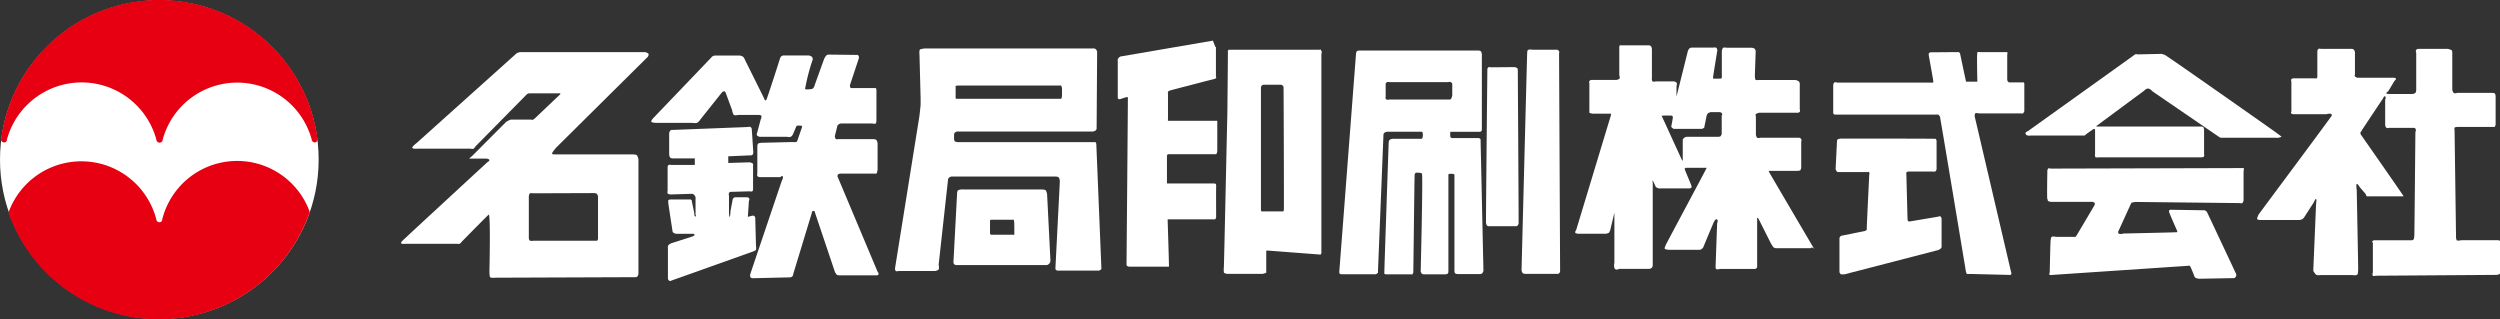
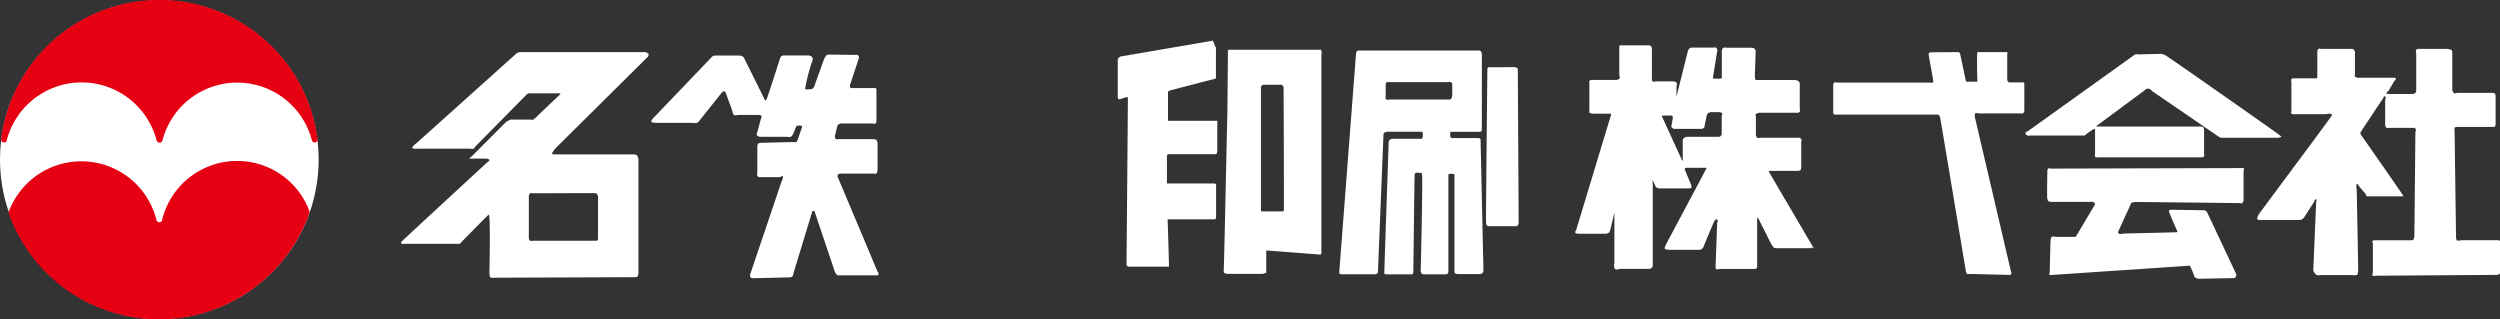
<svg xmlns="http://www.w3.org/2000/svg" viewBox="0 0 239.92 30.65">
  <rect x="0" y="0" width="239.92" height="30.65" fill="#333333" stroke="none" />
  <defs>
    <style>.cls-1{fill:#fff;}.cls-2{fill:#e60012;}</style>
  </defs>
  <g id="レイヤー_2" data-name="レイヤー 2">
    <g id="テキスト">
      <circle class="cls-1" cx="15.29" cy="15.32" r="15.29" />
      <path class="cls-1" d="M227.68,23.14a.3.3,0,0,1,.22-.08s3.28,0,3.43,0,.22,0,.29-.08.07-.35.08-.39.1-9.9.1-9.9.1-.25,0-.35-.17-.07-.17-.07l-2.35,0a.34.34,0,0,1-.24,0c-.14-.07-.14-.31-.14-.31s0-2.42,0-2.42.11-.18,0-.28-.19.18-.24.24-2,3-2,3l0,.05s-.14.11-.14.22a.41.41,0,0,0,.09.21s4.07,5.82,4.06,5.86a.08.08,0,0,1,0,0l0,0s0,0,0,0-3.3,0-3.3,0a.54.54,0,0,1-.19,0c-.11,0-.14-.21-.14-.21l-.59-.68s-.2-.36-.28-.29,0,.55,0,.55.15,7.59.14,7.64,0,.4-.08.5-.42.06-.47.05c-.57,0-3.08,0-3.08,0s-.31.05-.42-.05S222,26,222,26s.26-6.21.27-6.41.07-.41,0-.48-.2.29-.22.31l-.94,1.46a.88.88,0,0,1-.17.16.78.78,0,0,1-.33.07l-3.73,0s-.18,0-.25-.07.11-.4.11-.43,7-9.4,7-9.47l0,0s.1-.07,0-.18-.49,0-.49,0h-3.1a.46.46,0,0,1-.25-.06.15.15,0,0,1,0-.2V7.85s-.06-.16,0-.25a.28.28,0,0,1,.21-.08h2.09a.26.26,0,0,0,.12,0,.21.21,0,0,0,.07-.12s0-2.48,0-2.48a.34.34,0,0,1,.11-.23.25.25,0,0,1,.21,0s3,0,3,0,.08,0,.17.07S226,5,226,5V7.17a.12.12,0,0,0,0,.16.52.52,0,0,0,.21.13h3.51s.16,0,.21.08-.13.21-.13.21l-.6,1s-.24.16-.18.22.43.05.43.05h2.08a.56.56,0,0,0,.26-.1c.09-.08.09-.3.09-.3V5.08s-.08-.19,0-.3a.32.32,0,0,1,.23-.09h2.76a1.16,1.16,0,0,1,.41.13c.08.08.06.37.06.37l0,3.43a.62.62,0,0,0,.13.29c.11.1.35,0,.35,0h3.3s.24,0,.31.07.07.31.07.31,0,2.66,0,2.68a1.8,1.8,0,0,1-.08.21l0,0a.09.09,0,0,1-.05,0c-.11,0-3.51,0-3.51,0s-.23,0-.3.07a.4.4,0,0,0,0,.23l.14,10.2a.85.85,0,0,0,.06.37c.08.09.47,0,.47,0l3.47,0s.17,0,.23.09a.52.52,0,0,1,.06.25l0,2.7,0,0a.53.53,0,0,1-.08.17c0,.05-.26.12-.26.12L228,26.46s-.19.06-.28,0,0-.33,0-.33V23.29S227.6,23.23,227.68,23.14Z" />
      <path class="cls-1" d="M82.18,5.27a.19.19,0,0,1,.2.06.39.39,0,0,1,.05.24L81.59,8.1a.46.46,0,0,0,0,.28c.07.11.25.07.25.07l2,0s.16,0,.21,0a.52.52,0,0,1,.06.16l0,2.84s0,.33-.06.4a.55.55,0,0,1-.33,0h-3a.4.4,0,0,0-.21.07.39.39,0,0,0-.14.13l-.25,1s0,.14.06.25.26.05.26.05l3.3,0s.25,0,.35.07a.63.63,0,0,1,.13.33l0,2.52a1.9,1.9,0,0,1-.07.32c0,.11-.25.07-.25.07l-3.29,0s-.36.14-.25.07,0,.17,0,.17l3.84,9.13s.17.21.1.32-.24.07-.24.07H80.47s-.07,0-.18-.07a1.11,1.11,0,0,1-.17-.27l-1.91-5.68s0-.16-.15-.16-.15.19-.15.19l-1.78,5.85s0,.21-.14.28a.4.4,0,0,1-.23.06c-.05,0-3.5.08-3.5.08s-.23,0-.25-.13a.42.42,0,0,1,0-.29l3-8.88s.18-.32.11-.46S74.9,17,74.9,17h-2a.28.28,0,0,1-.22-.11.29.29,0,0,1,0-.22l0-2.62s0-.23.11-.29a1.18,1.18,0,0,1,.41-.06l2.91-.07a1,1,0,0,0,.28,0c.11,0,.17-.25.17-.25l.42-1.21s0-.09-.05-.09a1,1,0,0,0-.49,0s0,0,0,0-.36.85-.36.85a.9.9,0,0,1-.19.2.69.69,0,0,1-.35,0H72.92a.56.56,0,0,1-.25-.11c-.1-.1,0-.31,0-.31L73,11.48s.11-.24.07-.35-.31-.1-.31-.1H70.88s-.35.07-.46,0a.94.94,0,0,1-.15-.43L69.68,9s-.07-.24-.18-.24a.39.39,0,0,0-.21.1l-2.08,2.61a1.06,1.06,0,0,1-.31.32,1.23,1.23,0,0,1-.47,0l-3.41,0a1.45,1.45,0,0,1-.49-.07c-.11-.07.13-.35.13-.35l5.61-5.86a.34.34,0,0,1,.14-.12.48.48,0,0,1,.22-.06H71a1,1,0,0,1,.32.12,1.08,1.08,0,0,1,.19.33s1.83,3.67,1.83,3.69,0,0,0,.05l.12.11s0,0,.06,0S74.86,5.6,74.86,5.6A.47.47,0,0,1,75,5.39a.43.43,0,0,1,.21-.07l2.4,0a.77.77,0,0,1,.32.14A.66.66,0,0,1,78,5.7a19,19,0,0,0-.74,2.84c.13.09.66,0,.66,0a.42.42,0,0,0,.17-.14,1.09,1.09,0,0,0,.11-.28l.88-2.44a1.77,1.77,0,0,1,.21-.35.41.41,0,0,1,.27-.09Z" />
-       <path class="cls-1" d="M147.05,4.77h2.41a.54.54,0,0,1,.16.15c.07.11,0,.14,0,.14l.1,20.9a.32.32,0,0,1-.08.25.25.25,0,0,1-.24.07h-2.92a.53.53,0,0,1-.35-.07.6.6,0,0,1-.11-.32s.53-20.71.54-20.79,0-.27.1-.32A.88.88,0,0,1,147.05,4.77Z" />
      <path class="cls-1" d="M145.32,6.44a.48.48,0,0,1,.25.08.18.18,0,0,1,.09.16s.09,14.77.08,14.78-.07.25-.22.25-2.45,0-2.66,0-.23-.26-.25-.3.13-14.76.13-14.76a.25.25,0,0,1,.1-.19.34.34,0,0,1,.25,0Z" />
      <path class="cls-1" d="M142.36,25.87l-.27-12.36,0-.1s0,0,0-.05l-.14-.11s-2.47,0-2.65,0c0,0-.08-.08-.11-.1a1.68,1.68,0,0,1,0-.5l.13,0H142a.11.11,0,0,0,.07,0,.93.93,0,0,0,.14-.14l0-.05,0,0c0-.05,0-7.23,0-7.23a.72.72,0,0,0-.07-.28c-.06-.09-.24-.1-.24-.1l-11.44,0s-.19,0-.26.09a.56.56,0,0,0-.07.27l-1.59,20.73a.89.89,0,0,0,0,.29.65.65,0,0,0,.15.09H132s.08,0,.19-.1.05-.16.05-.16l.53-13.17a.3.3,0,0,1,.12-.17.61.61,0,0,1,.25-.08l3.28,0c.19,0,.12.5.1.56s-.07.12-.09.12c-.43,0-2.75,0-2.75,0a.69.69,0,0,0-.29.08.34.34,0,0,0-.12.24s-.43,12.52-.42,12.55a.24.24,0,0,0,0,.08l0,0a.67.67,0,0,0,.15.06h2.41a.28.28,0,0,0,.13,0s.08-.12.09-.16.11-9.3.13-9.39a.25.25,0,0,1,.14-.21c.11,0,.51,0,.56.09.11.27-.12,9.41-.12,9.41l.11.21.18.05h2a.64.64,0,0,0,.31-.07c.08-.07.06-.38.06-.38s0-9,0-9.08,0,0,0-.05a.12.12,0,0,1,.06-.06,1.61,1.61,0,0,1,.38,0,.35.35,0,0,1,.14.06.08.08,0,0,1,0,.05c0,.16,0,9.15,0,9.15s0,.2.05.27a.51.51,0,0,0,.24.08l2.13,0a.31.31,0,0,0,.25-.08A.43.43,0,0,0,142.36,25.87ZM139,9.55H133.3s-.07.06-.23,0-.09-.24-.09-.24V8a.71.71,0,0,1,.14-.12.36.36,0,0,1,.21,0H139a.32.32,0,0,1,.23,0,.34.34,0,0,1,.14.16V9.19l-.1.29C139.19,9.58,139,9.55,139,9.55Z" />
      <path class="cls-1" d="M116.64,4.51l0,0,0,0s0,0,.05,0a.3.3,0,0,1,0,.1.43.43,0,0,1,0,.11c0,.11,0,2.61,0,2.63s.11.14-.1.21l-.2.06c-.06,0-4.16,1.07-4.19,1.09a.29.29,0,0,0-.11.11.33.33,0,0,0,0,.17c0,.07,0,2.24,0,2.45a.3.3,0,0,0,0,.15s0,0,.06,0l.08,0c.17,0,4.42,0,4.47,0l.12,0,0,0,0,0,0,0c0,.05,0,.11,0,.17l0,.05c0,.05,0,.09,0,.13s0,2.3,0,2.54a.71.71,0,0,1-.06.25s0,.05-.08.07l0,0h-4.45s-.1,0-.14,0-.07.1-.1.12v0s0,2.56,0,2.58l0,.11h0l.08,0,0,0,0,0c.17,0,4.24,0,4.45,0s.2.12.19.37,0,2.65,0,2.85a.5.5,0,0,1-.09.22l0,0-.1,0c-.15,0-4.14,0-4.36,0l-.1,0,0,0,0,.05a.36.36,0,0,0,0,.1c0,.1.14,4.28.12,4.34a.09.09,0,0,1,0,.05l0,0,0,0a.11.11,0,0,1-.08,0,.38.38,0,0,1-.15,0c-.29,0-1.79,0-2,0,0,0-1.56,0-1.57,0s-.26,0-.27-.2c0,0,.14-16,.13-16.06a.08.08,0,0,0,0,0l-.09,0-.09,0s-.62.21-.65.2a.85.85,0,0,1-.14-.09s0-3.36,0-3.55a.4.4,0,0,1,.07-.32.57.57,0,0,1,.2-.15l8.86-1.52s0,0,0,0Z" />
      <path class="cls-1" d="M126.85,5a1.09,1.09,0,0,0-.09-.23l0,0,0,0a.37.37,0,0,0-.14,0h-8.19l-.43,0-.07,0a.29.29,0,0,0-.09.09s0,0,0,0a.42.42,0,0,0,0,.15c0,.06,0,.11,0,.17s-.05,6-.06,6.09-.31,14.35-.33,14.38a2.54,2.54,0,0,0,0,.46c0,.14.29.16.34.17h.06c.34,0,3.15,0,3.32,0a1.3,1.3,0,0,0,.35-.11c0-.07,0-2,0-2.06s0-.05.06-.06l.13,0h0l4.85.37a.79.79,0,0,0,.2,0l0,0s0,0,0,0,0-.07.05-.1a.22.22,0,0,0,0-.08.17.17,0,0,0,0-.07s0-18.79,0-18.89S126.85,5,126.85,5Zm-3.64,15.18s0,0,0,0a1.05,1.05,0,0,1-.07.11.05.05,0,0,1-.05,0c-.06,0-1.74,0-1.86,0l-.1,0-.07,0a.5.5,0,0,1-.05-.13c0-.12,0-11.69,0-11.71a.29.29,0,0,1,.32-.32c.14,0,1.55,0,1.63,0a.55.55,0,0,1,.17.11.69.69,0,0,1,.05.13.76.76,0,0,1,0,.15C123.19,8.54,123.23,20,123.21,20.16Z" />
-       <path class="cls-1" d="M71.76,12.19a.43.43,0,0,1,.28,0,.34.34,0,0,1,.11.25l.14,2.14a.41.41,0,0,1-.05.25c-.07.1-.27.08-.27.08L69.89,15l0,.64,2-.06a.75.75,0,0,1,.31.08c.11.07.07.25.07.25l0,2.25a.27.27,0,0,1-.07.2.34.34,0,0,1-.23,0l-1.75.05a.31.31,0,0,0-.26.09.52.52,0,0,0,0,.29s0,1.48,0,1.5,0,.5.06.52.09-.59.09-.59l.19-1a.34.34,0,0,1,.12-.24.46.46,0,0,1,.27-.05h1a.25.25,0,0,1,.18.08c.11.1,0,.27,0,.27l-.1,1.53.35-.09a.32.32,0,0,1,.25,0,.25.25,0,0,1,.11.2l.07,2.68a.94.94,0,0,1,0,.38.71.71,0,0,1-.24.14l-7.86,2.8s-.15.1-.25,0a.27.27,0,0,1-.1-.21l0-2.9a.38.38,0,0,1,.07-.31,1,1,0,0,1,.29-.17l1.94-.62,0,0s.31-.1.25-.2a.15.15,0,0,0-.17-.07l-1.56,0a.71.71,0,0,1-.27-.09.22.22,0,0,1-.11-.17s-.41-2.68-.41-2.73,0-.1,0-.2.22-.1.25-.11h1.84l.06,0a.29.29,0,0,1,.11.11c0,.1.23,1.14.23,1.15s0,.38.13.37,0-.14,0-.14V18.92a.49.49,0,0,0-.14-.22.29.29,0,0,0-.22-.1l-2,.06s-.25,0-.32-.1a.41.41,0,0,1,0-.25V16a.22.22,0,0,1,.11-.17.27.27,0,0,1,.22,0l2.28,0,0-.63H64.5s-.07,0-.18-.07a.63.63,0,0,1-.1-.35l0-2a.62.62,0,0,1,.09-.23.24.24,0,0,1,.23-.08Z" />
      <path class="cls-1" d="M187.88,5l.1,0a.68.68,0,0,1,.12.12s.56,2.66.58,2.72a.08.08,0,0,0,0,0l.05,0,0,0c.06,0,.87,0,.87,0h.16s0-.14,0-.14-.06-2.54,0-2.59a.36.36,0,0,1,0-.1l0,0A.53.53,0,0,1,190,5s2.27,0,2.36,0,.2,0,.27,0a.34.34,0,0,1,0,.24l0,2.44.05.13a.32.32,0,0,0,.13.1c.07,0,1.21,0,1.27,0a.25.25,0,0,1,.12,0l.07.07s0,0,0,.05,0,2.64,0,2.67l-.12.18a.49.49,0,0,1-.24,0h-4s-.3-.07-.35,0a.55.55,0,0,0-.05.3L193,26.11a.22.22,0,0,1,0,.22c-.08.1-.24.05-.24.05l-3.7-.09a1.76,1.76,0,0,1-.31,0l-.08-.2s-2.46-14.82-2.5-14.91A.54.54,0,0,0,186,11a.45.45,0,0,0-.2,0h-9.72l-.1-.05a.08.08,0,0,1,0,0,.88.88,0,0,1-.05-.1V8.18a.44.44,0,0,1,.09-.25c.08-.08.3,0,.3,0h9a.27.27,0,0,0,.12,0s.09,0,.09-.06a.14.14,0,0,0,0-.09c0-.13-.43-2.43-.43-2.48a1,1,0,0,1,0-.17.45.45,0,0,1,.14-.11S187.79,5,187.88,5Z" />
-       <path class="cls-1" d="M185.64,13.32l.1,0,0,0s.05,0,.06.06a.35.35,0,0,1,.05.13c0,.08,0,2.54,0,2.54a.59.59,0,0,1-.06.35c-.08.11-.36.06-.36.06l-2.22,0s-.2,0-.26.1a.38.38,0,0,0,0,.18l.11,4.2s0,.24.07.29.28,0,.28,0l2.61-.44s.12-.09.22,0a.31.31,0,0,1,.09.22c0,.06,0,2.64,0,2.64a.21.21,0,0,1-.07.19A.82.82,0,0,1,186,24l-9,2.33-.34,0s-.13-.19-.13-.19l0-3.28a.64.64,0,0,1,.06-.16l.14-.08,2.23-.45.11-.05s.07-.06.08-.09a.3.3,0,0,0,0-.16c0-.26.24-5.15.24-5.15s.06,0,0-.14-.12-.07-.12-.07-2.85,0-2.91,0l-.11-.07-.09-.2s.13-2.65.13-2.65,0-.18.09-.23a1.19,1.19,0,0,1,.35-.06S185.45,13.3,185.64,13.32Z" />
      <path class="cls-1" d="M207.43,5.17a1.43,1.43,0,0,1,.21.06.77.77,0,0,1,.16.07c.09,0,10.63,7.41,10.66,7.44s.44.32.48.37-.26.09-.27.11a1.65,1.65,0,0,1-.32,0l-4.79,0c-.15,0-.3,0-.45,0a1.43,1.43,0,0,1-.21-.12l-6.34-4.34s-.22-.27-.43-.26a.48.48,0,0,0-.33.18l-4.61,3.41a.1.1,0,0,1,0,0h0s0,.05,0,.05,10,0,10.07,0a.66.66,0,0,1,.2.07s.06.2.06.22,0,2.33,0,2.33a.61.61,0,0,1,0,.25c-.06.09-.29.09-.29.09l-9.88,0a.51.51,0,0,1-.23,0c-.11-.06-.06-.38-.06-.38s0-2.23,0-2.33v0s0,0,0,0-.11,0-.12,0l-.05,0-.69.49s-.1.11-.14.13h-5.19s-.34.07-.46-.13.19-.28.21-.3l10.09-7.22s.08-.07.2-.14a.32.32,0,0,1,.23,0Z" />
      <path class="cls-1" d="M215.05,16.13s.19,0,.26,0,0,.31,0,.31l0,2.81a.56.56,0,0,1-.12.24.4.4,0,0,1-.25,0s-10-.11-10-.11-.33.05-.38.07a2.79,2.79,0,0,0-.15.3l-1.08,2.37s-.13.18,0,.29.45,0,.45,0,4.78-.1,5-.12l.12,0,0,0a.17.17,0,0,0,.06-.08s-.79-1.78-.79-1.86a.35.35,0,0,1,0-.17s0,0,0,0l.11-.05s3.29.05,3.29.05a1,1,0,0,1,.17.09l.08.12s2.76,5.85,2.76,5.87a.27.27,0,0,1,0,.26.3.3,0,0,1-.17.17c-.11,0-3.35.06-3.35.06a1.05,1.05,0,0,1-.36-.09c-.1-.08-.11-.14-.11-.15s-.33-.84-.38-.91a.2.2,0,0,0-.09-.09.23.23,0,0,0-.16,0L197,26.38a.78.78,0,0,1-.29,0c-.09,0,0-.22,0-.27s.06-3.06.09-3.1,0-.21.1-.28.41,0,.41,0l1.53,0c.09,0,.34,0,.35,0a2.5,2.5,0,0,0,.16-.24l1.63-2.75s.13-.2,0-.3-.44-.07-.44-.07h-3.72a1.63,1.63,0,0,1-.29-.08s0-.16-.05-.18,0-2.67,0-2.7,0-.15.08-.23.2,0,.2,0Z" />
      <path class="cls-1" d="M53.36,14.18l8.81-8.73s.11-.17.07-.27S61.92,5,61.92,5l-12,0a1.76,1.76,0,0,0-.25.07.76.76,0,0,0-.23.17L40,13.71s-.5.38-.43.49.5.07.5.07h5.07a.74.74,0,0,0,.32,0,2.22,2.22,0,0,0,.18-.23l4.93-5,.14-.08a1.33,1.33,0,0,0,.21,0l2.75,0a.33.33,0,0,1,.1,0s0,0,0,0a.22.22,0,0,1,0,.08l-2.44,2.32-.17.12c-.11.07-.14,0-.14,0l-2,0a1,1,0,0,0-.2.08l-.23.12L45.28,15s-.41.29-.13.22h.25l1.23,0s.24,0,.32.11-.15.21-.15.21-8,7.38-8,7.4l0,0s-.34.28-.31.39.39.07.39.07h5a.73.73,0,0,0,.22,0,.65.65,0,0,0,.21-.2s2.58-2.63,2.6-2.61c.18.1.06,5.42.06,5.42s0,.47.06.58.55.06.55.06l13.4-.05a.25.25,0,0,0,.21-.09.61.61,0,0,0,.08-.25l0-11a1.58,1.58,0,0,0-.13-.34c-.07-.1-.36-.1-.36-.1H53.21s-.2,0-.23-.08S53.36,14.18,53.36,14.18ZM57,18.53a.55.55,0,0,1,.28.07.73.73,0,0,1,.11.25l0,4.1-.08.15,0,0-.08,0h-6a.93.93,0,0,1-.37,0c-.08-.05-.11-.21-.11-.21V18.85a.55.55,0,0,1,.07-.25c.06-.11.31-.05.31-.05Z" />
      <path class="cls-1" d="M174.07,23.83s-4.25-7.22-4.27-7.28a.38.38,0,0,1-.05-.15s0,0,0,0,0,0,0,0,2.64,0,2.64,0,.27,0,.37-.05a.5.5,0,0,0,.1-.33s0-2.37,0-2.44a.26.26,0,0,0,0-.23c-.07-.11-.13-.1-.17-.13l-3.74,0s-.23.06-.32,0a.55.55,0,0,1-.12-.3V11.18s-.07-.17,0-.24a1.34,1.34,0,0,1,.32-.12l3.65,0a.3.3,0,0,0,.24-.09.26.26,0,0,0,0-.24V8.1a.39.39,0,0,0-.08-.28.72.72,0,0,0-.35-.14l-3.47,0a2.2,2.2,0,0,1-.3,0c-.11,0-.11-.44-.11-.44l.08-2.34a.44.44,0,0,0-.13-.25.82.82,0,0,0-.34-.07h-2.33a.72.72,0,0,0-.32,0c-.09.07-.13.31-.13.31s0,2.14,0,2.25a3.11,3.11,0,0,1,0,.32l-.07.08a.09.09,0,0,1-.05,0,4.85,4.85,0,0,1-.66,0l-.07,0,0,0,0-.05c0-.11.42-2.66.42-2.66a.43.43,0,0,0-.07-.21c-.07-.11-.33-.05-.33-.05h-2a.38.38,0,0,0-.27.07.74.74,0,0,0-.16.26s-1.08,4.34-1.09,4.37l0,0s0,0,0,0h0l0-1s.09-.24,0-.34a.46.46,0,0,0-.29-.12h-1.69a.47.47,0,0,1-.32,0,.3.3,0,0,1-.06-.26l0-2.81a.59.59,0,0,0-.07-.28.31.31,0,0,0-.24-.11l-2.4,0s-.26,0-.35,0-.07.29-.07.29l0,2.58s.1.27,0,.35a.8.8,0,0,1-.26.1s0,0,0,0l-2.39,0a.28.28,0,0,0-.22.11.18.18,0,0,0,0,.18v2.65a1.68,1.68,0,0,0,0,.2c.06.07.35.1.35.1h1.62l.1,0a.27.27,0,0,1,0,.14s-3.33,11-3.33,11a.87.87,0,0,0-.09.17.34.34,0,0,0,0,.15l.23.06,2.75,0a1.71,1.71,0,0,0,.27-.11l.1-.23.4-1.68,0-.07s0,0,0,0a.05.05,0,0,1,0,0c0,.05,0,4.86,0,4.86s-.09.44.05.6.42,0,.42,0l2.84,0a.42.42,0,0,0,.27-.09.43.43,0,0,0,.1-.3s0-7.86,0-7.88,0,0,0,0-.05-.21,0-.19.26.54.28.57.09.08.11.1l.18.07h2.94s.18,0,.21-.1-.06-.3-.06-.3-.59-1.41-.6-1.46,0,0,0,0,.06-.12.11-.12h1.8s.17,0,.21,0,0,0,0,0a.07.07,0,0,1,0,0c0,.05-3.93,7.37-3.93,7.41s-.18.32-.07.39a1.12,1.12,0,0,0,.42.07l2.92,0a.5.5,0,0,0,.15-.05,1.3,1.3,0,0,0,.17-.17s1-2.42,1.06-2.51.17-.27.28-.17,0,.36,0,.36l-.15,4.18a.25.25,0,0,0,.06.2c.08.09.34,0,.34,0h3.4l.1-.05.09-.11,0-.05s0-4.55,0-4.64a.08.08,0,0,1,0-.05s0,0,0,0a.09.09,0,0,1,.05,0s0,0,0,0l.08.08,1.14,2.27a3.82,3.82,0,0,0,.29.47.48.48,0,0,0,.28.09h3.27a.25.25,0,0,0,.16-.11A.16.16,0,0,0,174.07,23.83Zm-19-3.47a0,0,0,0,1,0,0s0,0,0,0a.1.1,0,0,1,0,0A0,0,0,0,1,155.11,20.36Zm10.16-9.3,0,1.8a.65.65,0,0,1-.1.2c-.07.08-.29.07-.29.07l-2.89,0a.52.52,0,0,0-.32.09c-.11.11-.14.17-.14.2,0,.21,0,1.71,0,1.71s0,.29,0,.3a0,0,0,0,1,0,0,.35.35,0,0,1-.1-.12s-1.93-4.21-1.93-4.21l.11,0a6.28,6.28,0,0,1,.87,0,.26.26,0,0,1,.09.09.43.43,0,0,1,0,.16c0,.06-.13.73-.13.73a.27.27,0,0,0,0,.12,1.09,1.09,0,0,0,.22.17h2.72a.88.88,0,0,0,.21-.12s.23-1.14.23-1.14a.57.57,0,0,1,.17-.27l.21-.08H165a.33.33,0,0,1,.25.11A.32.32,0,0,1,165.27,11.06Z" />
-       <path class="cls-1" d="M105.21,13.81a.68.68,0,0,0-.07-.17s-.17,0-.17,0h-13a.63.63,0,0,1-.31-.06c-.11-.07-.1-.28-.1-.28l0-.44a.42.42,0,0,1,.14-.18.38.38,0,0,1,.22-.06l13,0a1,1,0,0,0,.2-.08.66.66,0,0,0,.12-.16L105.29,5a.44.44,0,0,0-.12-.27.38.38,0,0,0-.3-.08l-16,0a1.71,1.71,0,0,0-.56.09c-.12.08-.07.47-.07.47l.11,4.21V10c0,.18-.12,1.17-.12,1.17L85.89,25.77s0,.17.08.24a.32.32,0,0,0,.24,0h3.52s.28-.05.35-.15,0-.46,0-.46l.9-8.15a.31.31,0,0,1,.12-.22.7.7,0,0,1,.2-.09h10s.27,0,.34.14a.89.89,0,0,1,.07.36l-.42,8.22a1.62,1.62,0,0,0,0,.19,1.1,1.1,0,0,0,.16.12h4a.45.45,0,0,0,.13-.05.46.46,0,0,0,.12-.12.14.14,0,0,0,0,0ZM91.71,8.26a.13.13,0,0,1,0,0l0,0,.13-.05h9.95l.05,0a2,2,0,0,1,.08.26c0,.09,0,.73,0,.76a2.33,2.33,0,0,1-.07.25l-.05,0-.1,0c-.16,0-9.81,0-9.9,0s-.07-.05-.09-.09a.25.25,0,0,1,0-.12c0-.26,0-.61,0-.86,0,0,0,0,0-.06A.15.15,0,0,1,91.71,8.26Z" />
-       <path class="cls-1" d="M100.49,18.68a1.31,1.31,0,0,0-.11-.39c-.07-.11-.46-.11-.46-.11H92.41a1.1,1.1,0,0,0-.45.07c-.11.07-.11.32-.11.32l-.35,6.59a.31.31,0,0,0,.1.23.53.53,0,0,0,.29.05l8.59,0a.74.74,0,0,0,.22-.14.5.5,0,0,0,.11-.27Zm-3.15,3.79,0,.06a.31.31,0,0,1-.11,0s-2,0-2.08,0l-.07,0a.92.92,0,0,1-.07-.13V21.17a.38.38,0,0,1,.07-.08.05.05,0,0,1,0,0c.13,0,2.15,0,2.15,0l.07,0a.12.12,0,0,1,0,.05C97.36,21.23,97.34,22.47,97.34,22.47Z" />
      <path class="cls-2" d="M29.92,13.41a7.41,7.41,0,0,0-14.31,0,.29.29,0,0,1-.29.28.31.31,0,0,1-.31-.28,7.43,7.43,0,0,0-14.35,0,.25.25,0,0,1-.27.26.3.3,0,0,1-.29-.28,15.31,15.31,0,0,1,30.38,0,.28.28,0,0,1-.28.28A.3.3,0,0,1,29.92,13.41Z" />
      <path class="cls-2" d="M15.28,30.65A15.31,15.31,0,0,1,.81,20.41,7.43,7.43,0,0,1,15,21.05a.3.3,0,0,0,.3.28.27.27,0,0,0,.27-.28,7.41,7.41,0,0,1,14.16-.7A15.34,15.34,0,0,1,15.28,30.65Z" />
    </g>
  </g>
</svg>